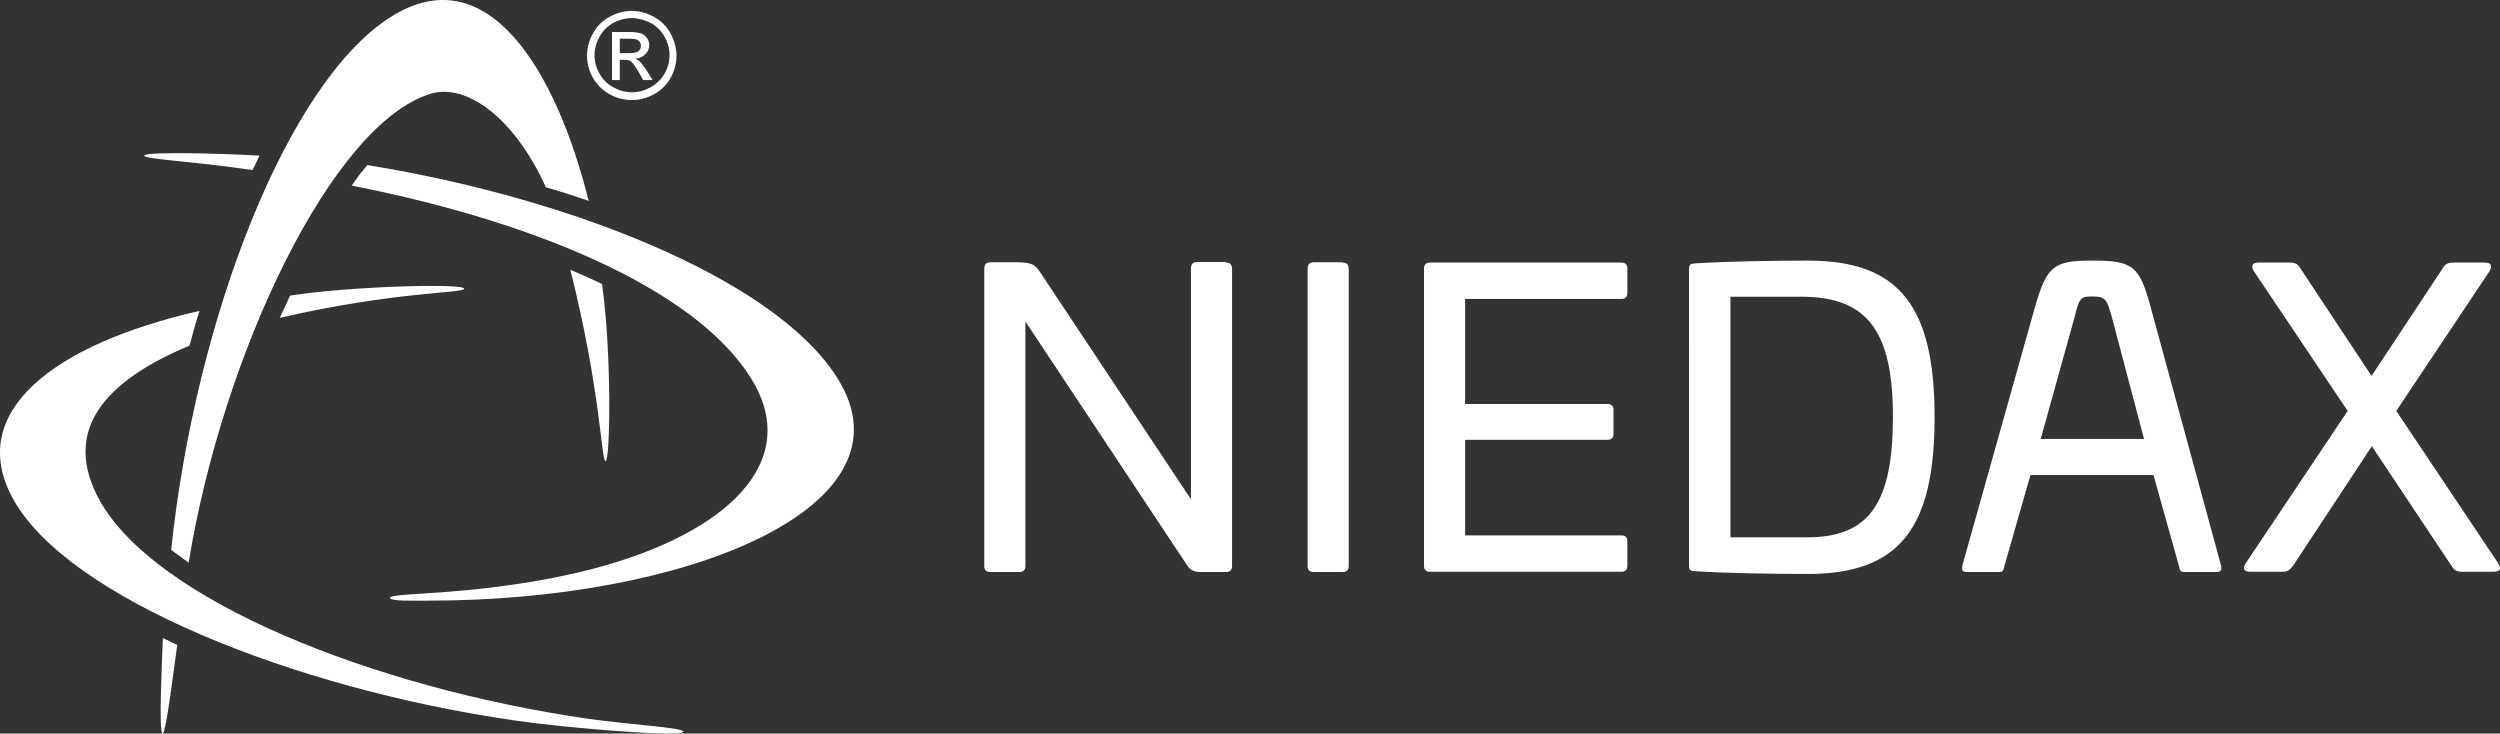
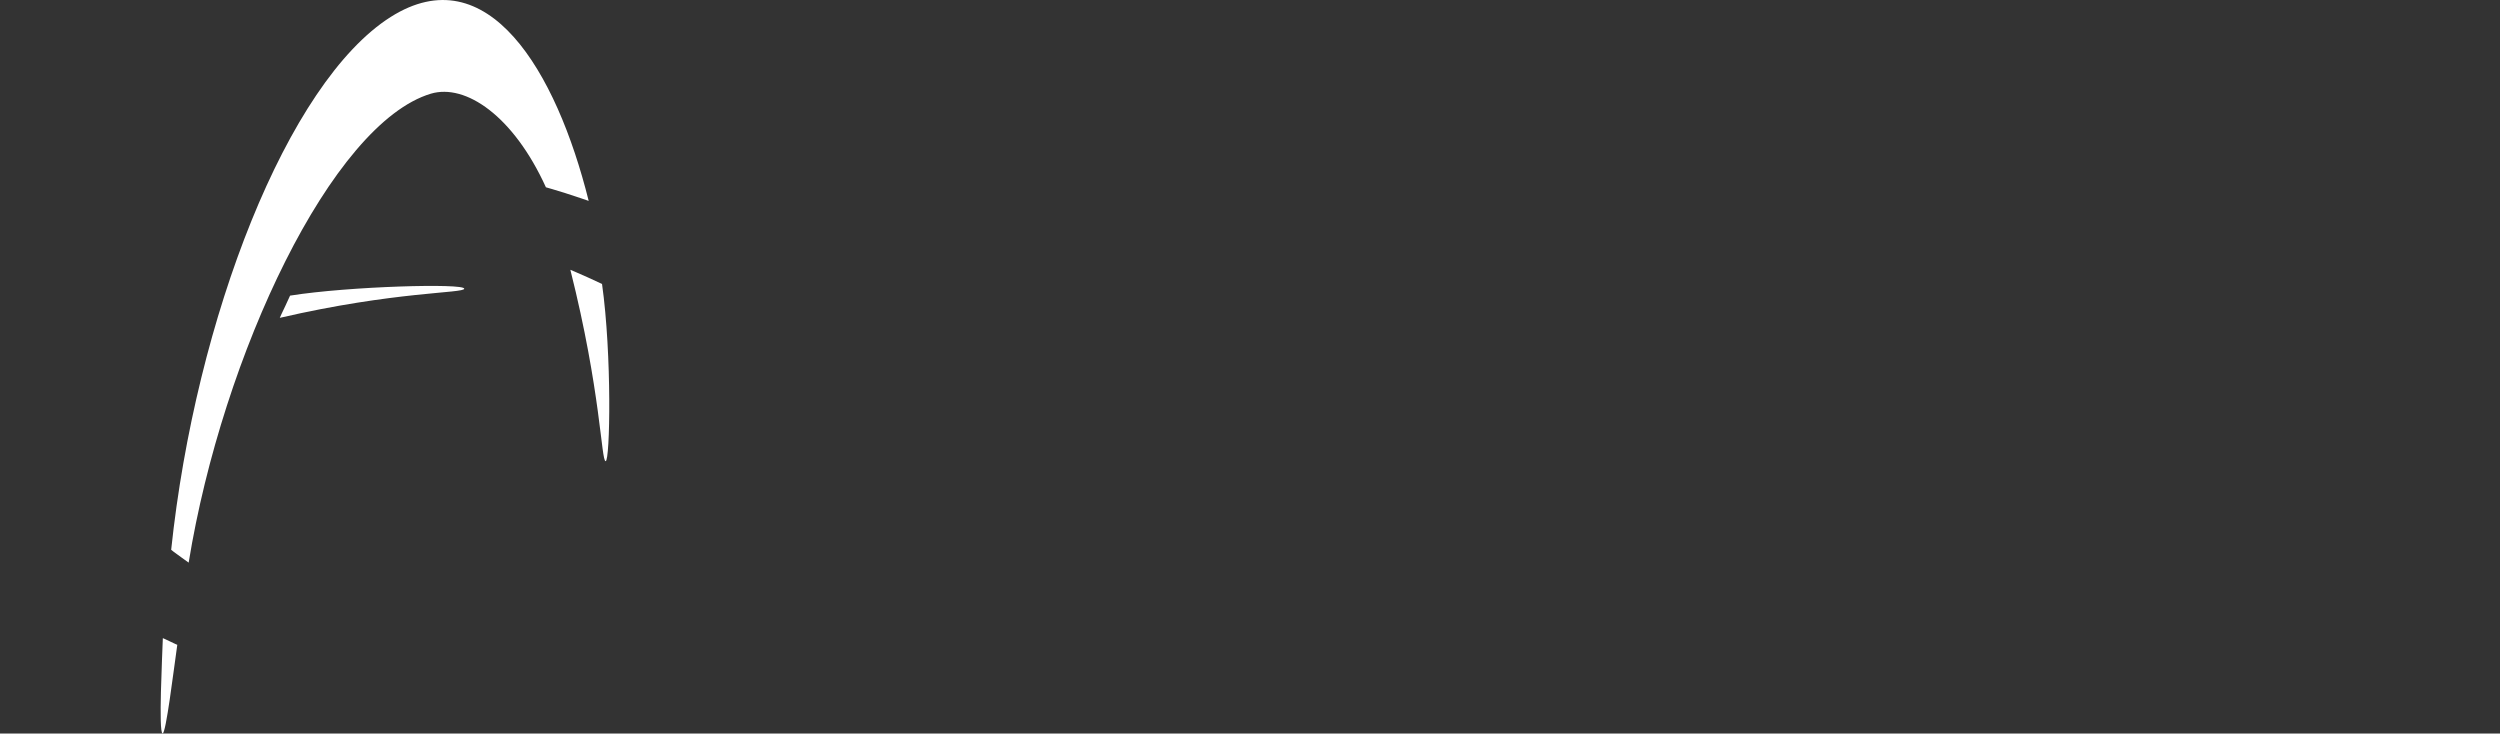
<svg xmlns="http://www.w3.org/2000/svg" version="1.1" id="Ebene_1" x="0" y="0" style="enable-background:new 0 0 1125 488" xml:space="preserve" viewBox="112.88 111.98 899.96 264.05">
  <rect x="112.88" y="111.98" width="899.96" height="264.05" fill="#333333" stroke="none" />
  <style>.st0{fill:#fff}</style>
-   <path class="st0" d="M336 131.1h3.4c1.6 0 2.7-.2 3.3-.7.6-.5.9-1.1.9-1.9 0-.5-.1-1-.4-1.4-.3-.4-.7-.7-1.2-.9-.5-.2-1.4-.3-2.8-.3H336v5.2zm-2.8 9.7v-17.3h6c2 0 3.5.2 4.4.5.9.3 1.6.9 2.2 1.7.5.8.8 1.6.8 2.5 0 1.3-.5 2.4-1.4 3.3-.9.9-2.1 1.5-3.6 1.6.6.3 1.1.6 1.5.9.7.7 1.5 1.8 2.6 3.4l2.1 3.4h-3.4l-1.5-2.7c-1.2-2.1-2.2-3.5-2.9-4-.5-.4-1.3-.6-2.2-.6H336v7.3h-2.8zm7.1-22.3c-2.3 0-4.5.6-6.6 1.7-2.1 1.2-3.8 2.8-5 5-1.2 2.1-1.8 4.4-1.8 6.7s.6 4.5 1.8 6.6c1.2 2.1 2.8 3.8 5 4.9 2.1 1.2 4.4 1.8 6.7 1.8s4.5-.6 6.7-1.8c2.1-1.2 3.8-2.8 5-4.9 1.2-2.1 1.8-4.3 1.8-6.6s-.6-4.6-1.8-6.7c-1.2-2.2-2.9-3.8-5-5-2.4-1.1-4.6-1.7-6.8-1.7m0-2.6c2.7 0 5.3.7 7.9 2.1 2.6 1.4 4.6 3.4 6 5.9 1.4 2.6 2.2 5.3 2.2 8.1s-.7 5.4-2.1 8c-1.4 2.5-3.4 4.5-6 5.9-2.5 1.4-5.2 2.1-8 2.1s-5.5-.7-8-2.1c-2.5-1.4-4.5-3.4-6-5.9-1.4-2.6-2.1-5.2-2.1-8s.7-5.5 2.2-8.1c1.4-2.6 3.4-4.5 6-5.9 2.5-1.4 5.2-2.1 7.9-2.1m213.9 90.6c1.5 0 2.2.7 2.2 2.4v106.8c0 1.5-.7 2.2-2.2 2.2h-9c-2.2 0-3.7-.4-5.1-2.6L482 227.7v88c0 1.5-.7 2.2-2.2 2.2h-10.4c-1.5 0-2.2-.7-2.2-2.2V208.8c0-1.6.7-2.4 2.2-2.4h10c5.3.1 6.2.9 8.4 4.3l53.8 81v-83c0-1.6.7-2.4 2.2-2.4h10.4zm42 0c1.5 0 2.2.7 2.2 2.4v106.8c0 1.5-.7 2.2-2.2 2.2h-10.4c-1.5 0-2.2-.7-2.2-2.2V208.8c0-1.6.7-2.4 2.2-2.4h10.4zm100.3 0c1.5 0 2.2.7 2.2 2.2v8.7c0 1.5-.7 2.2-2.2 2.2h-56.2v37.8h51.2c1.5 0 2.2.7 2.2 2.2v8.5c0 1.5-.7 2.2-2.2 2.2h-51.2v34.4h56.2c1.5 0 2.2.7 2.2 2.2v8.7c0 1.5-.7 2.2-2.2 2.2h-68.8c-1.5 0-2.2-.7-2.2-2.2V208.7c0-1.5.7-2.2 2.2-2.2h68.8zm39.3 12.3v86.6h27.8c22.5 0 30.7-12.8 30.7-43.4 0-30.2-8.8-43.2-32.8-43.2h-25.7zm73.5 43.3c0 39.9-12.5 56.5-45.7 56.5-12.9 0-30-.3-40.5-1-1.8-.1-2.2-.4-2.2-2.1V209c0-1.8.4-2.1 2.2-2.2 10.4-.7 27.5-1 40.5-1 33.2-.1 45.7 16.7 45.7 56.3m50.3-35.6L847.5 270h37.2l-11.5-43.5c-1.9-6.8-2.2-7.8-7.4-7.8-4.2 0-4.5 1-6.2 7.8m27.6-3.5 25.2 92.5c.3 1.9 0 2.4-1.8 2.4h-11.5c-1.2 0-1.5-.4-1.9-2.4l-9.1-32.5h-44.3l-9.3 32.5c-.4 1.9-.6 2.4-1.9 2.4h-11.5c-1.8 0-2.1-.4-1.8-2.4l26-92.5c4.3-15.2 6.8-17.2 20.4-17.2 15.3-.1 17.4 2 21.5 17.2m120.2-16.5c2.2 0 2.9 1.2 1.6 3.2l-33.5 50.2 36.6 54.7c1.6 2.4.4 3.2-1.6 3.2h-11.3c-2.2 0-2.9-.7-4-2.4l-28.5-42.8-28.2 42.8c-1.2 1.6-1.8 2.4-4 2.4H923c-2.1 0-3.2-.9-1.6-3.2l36.6-54.7-33.7-50.2c-1.3-2.1-.6-3.2 1.6-3.2h11.3c2.4 0 3.1.9 4 2.4l25.4 38.4 25.4-38.4c.9-1.5 1.6-2.4 4-2.4h11.4zM148.7 292c-13.6-24.7 1.4-42.7 32.4-55.6 0 0 1.2-4.3 2.1-7.6.9-3.3 1.5-4.9 1.5-4.9-52.8 12-84.3 36.6-67.1 67.7 19.7 35.7 101 68.2 180.3 79.7 19.7 2.9 59.6 6 60.9 4.2 1.2-1.6-20.2-2.7-34.4-4.8-77.8-11.3-155.9-42.8-175.7-78.7" />
-   <path class="st0" d="M415.8 250.6c-19.8-36-94.2-66.8-170.7-79.2 0 0-1.5 1.8-3 3.7-1 1.4-2.6 3.7-2.6 3.7 69.9 13.7 127.2 39.4 145.1 71.7 16.5 30-13.3 55.5-62.5 67.3-12.1 2.9-23.9 4.7-34.2 5.9-20.1 2.3-34 2.1-34.6 3.4-.7 1.4 9 1.1 13.5 1.1 92.8.1 173.6-33 149-77.6M206.3 168l-1 2.1c-1.1 2.2-1.5 3.1-1.5 3.1-20.8-3.1-39-3.9-39-5.2 0-.9 10-1 20.2-.8 10.5.2 21.3.8 21.3.8" />
  <path class="st0" d="M318.2 209.1c11 43.7 11.1 68.9 12.7 68.9s2.3-38.2-1.3-63.8c0 0-2.3-1.1-5.2-2.4-3.1-1.4-6.2-2.7-6.2-2.7m-104.6 17.3c41.5-9.6 66.4-8.8 66.4-10.5 0-2-41.3-.9-62.7 2.5 0 0-.8 1.8-1.7 3.7-1 2-2 4.3-2 4.3M171.4 376c1.2.3 3.9-22.1 5.3-31.9 0 0-1-.4-2.6-1.2-1.6-.8-2.6-1.2-2.6-1.2-.2 6.2-1.6 34-.1 34.3" />
  <path class="st0" d="M324.8 184.3s-5.2-1.8-8.4-2.8c-3.1-1-7-2.1-7-2.1-11.7-25.7-28.9-37.4-41.4-33.7-35.6 10.7-75 93.8-87.2 168.8 0 0 .2.2-2.4-1.7-2.7-1.9-3.9-2.9-3.9-2.9 8.8-83.5 41.9-168.3 79-191.8 34.9-22.1 59.6 19.3 71.3 66.2" />
</svg>